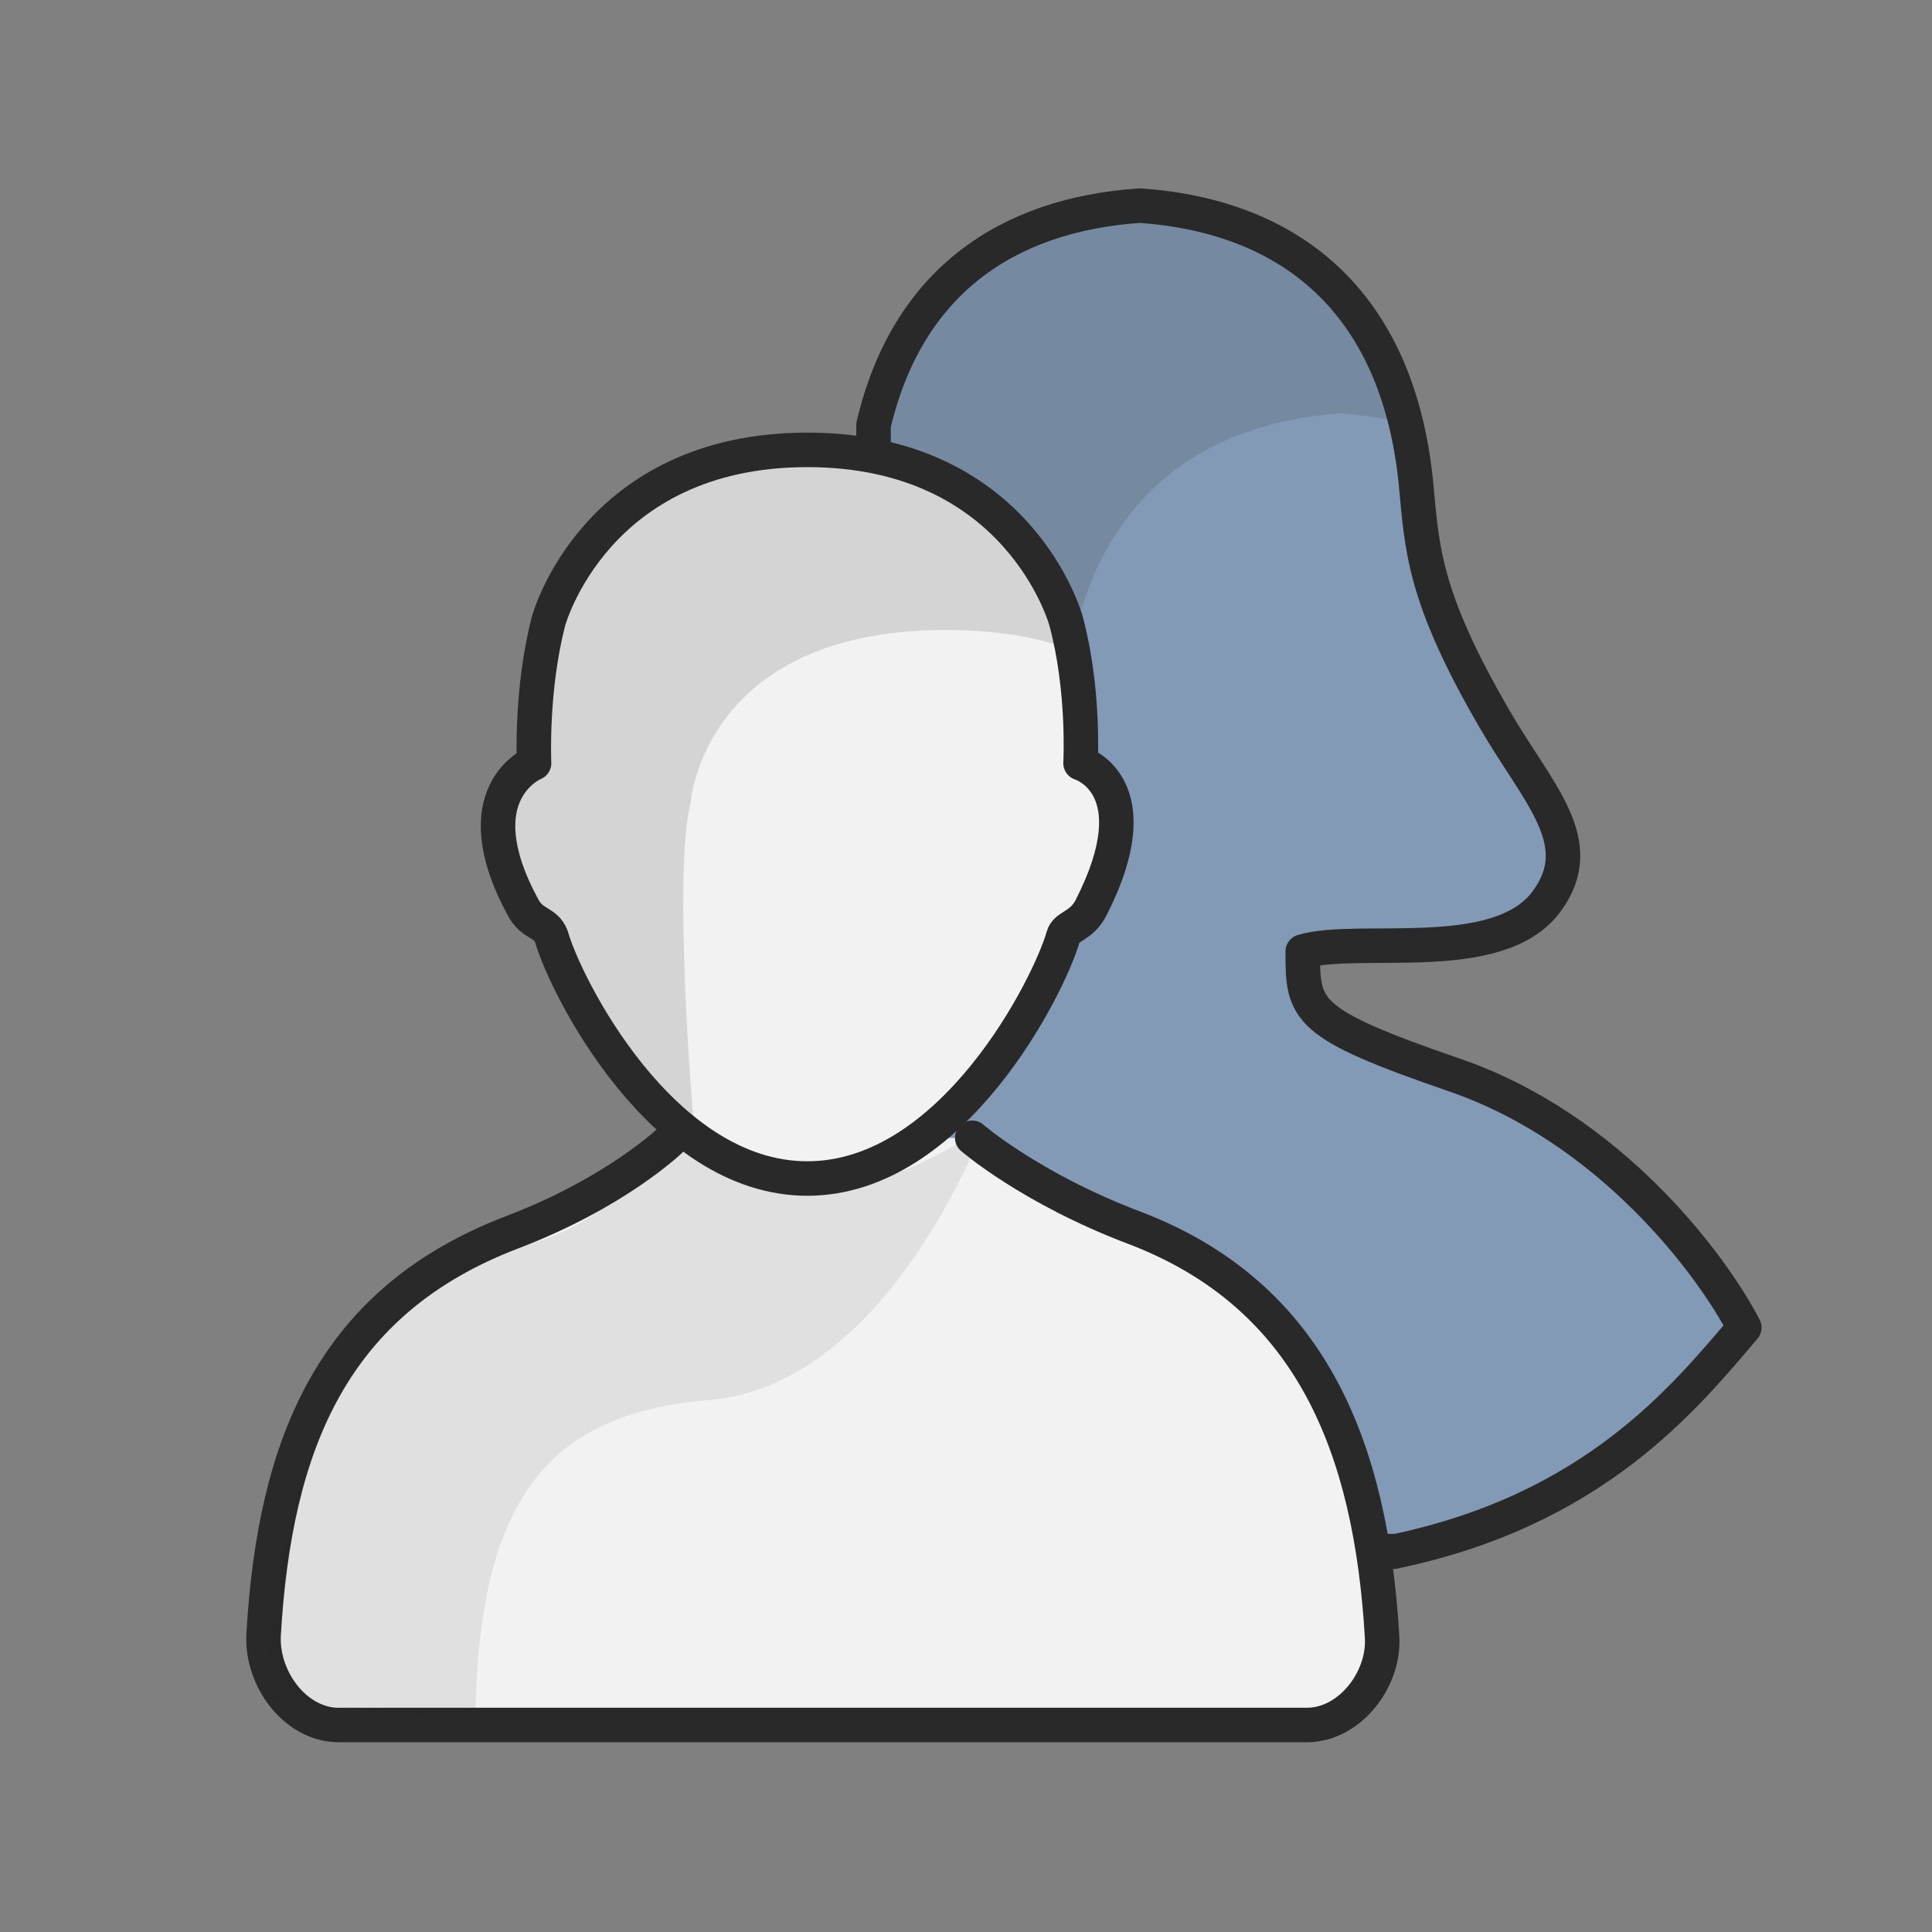
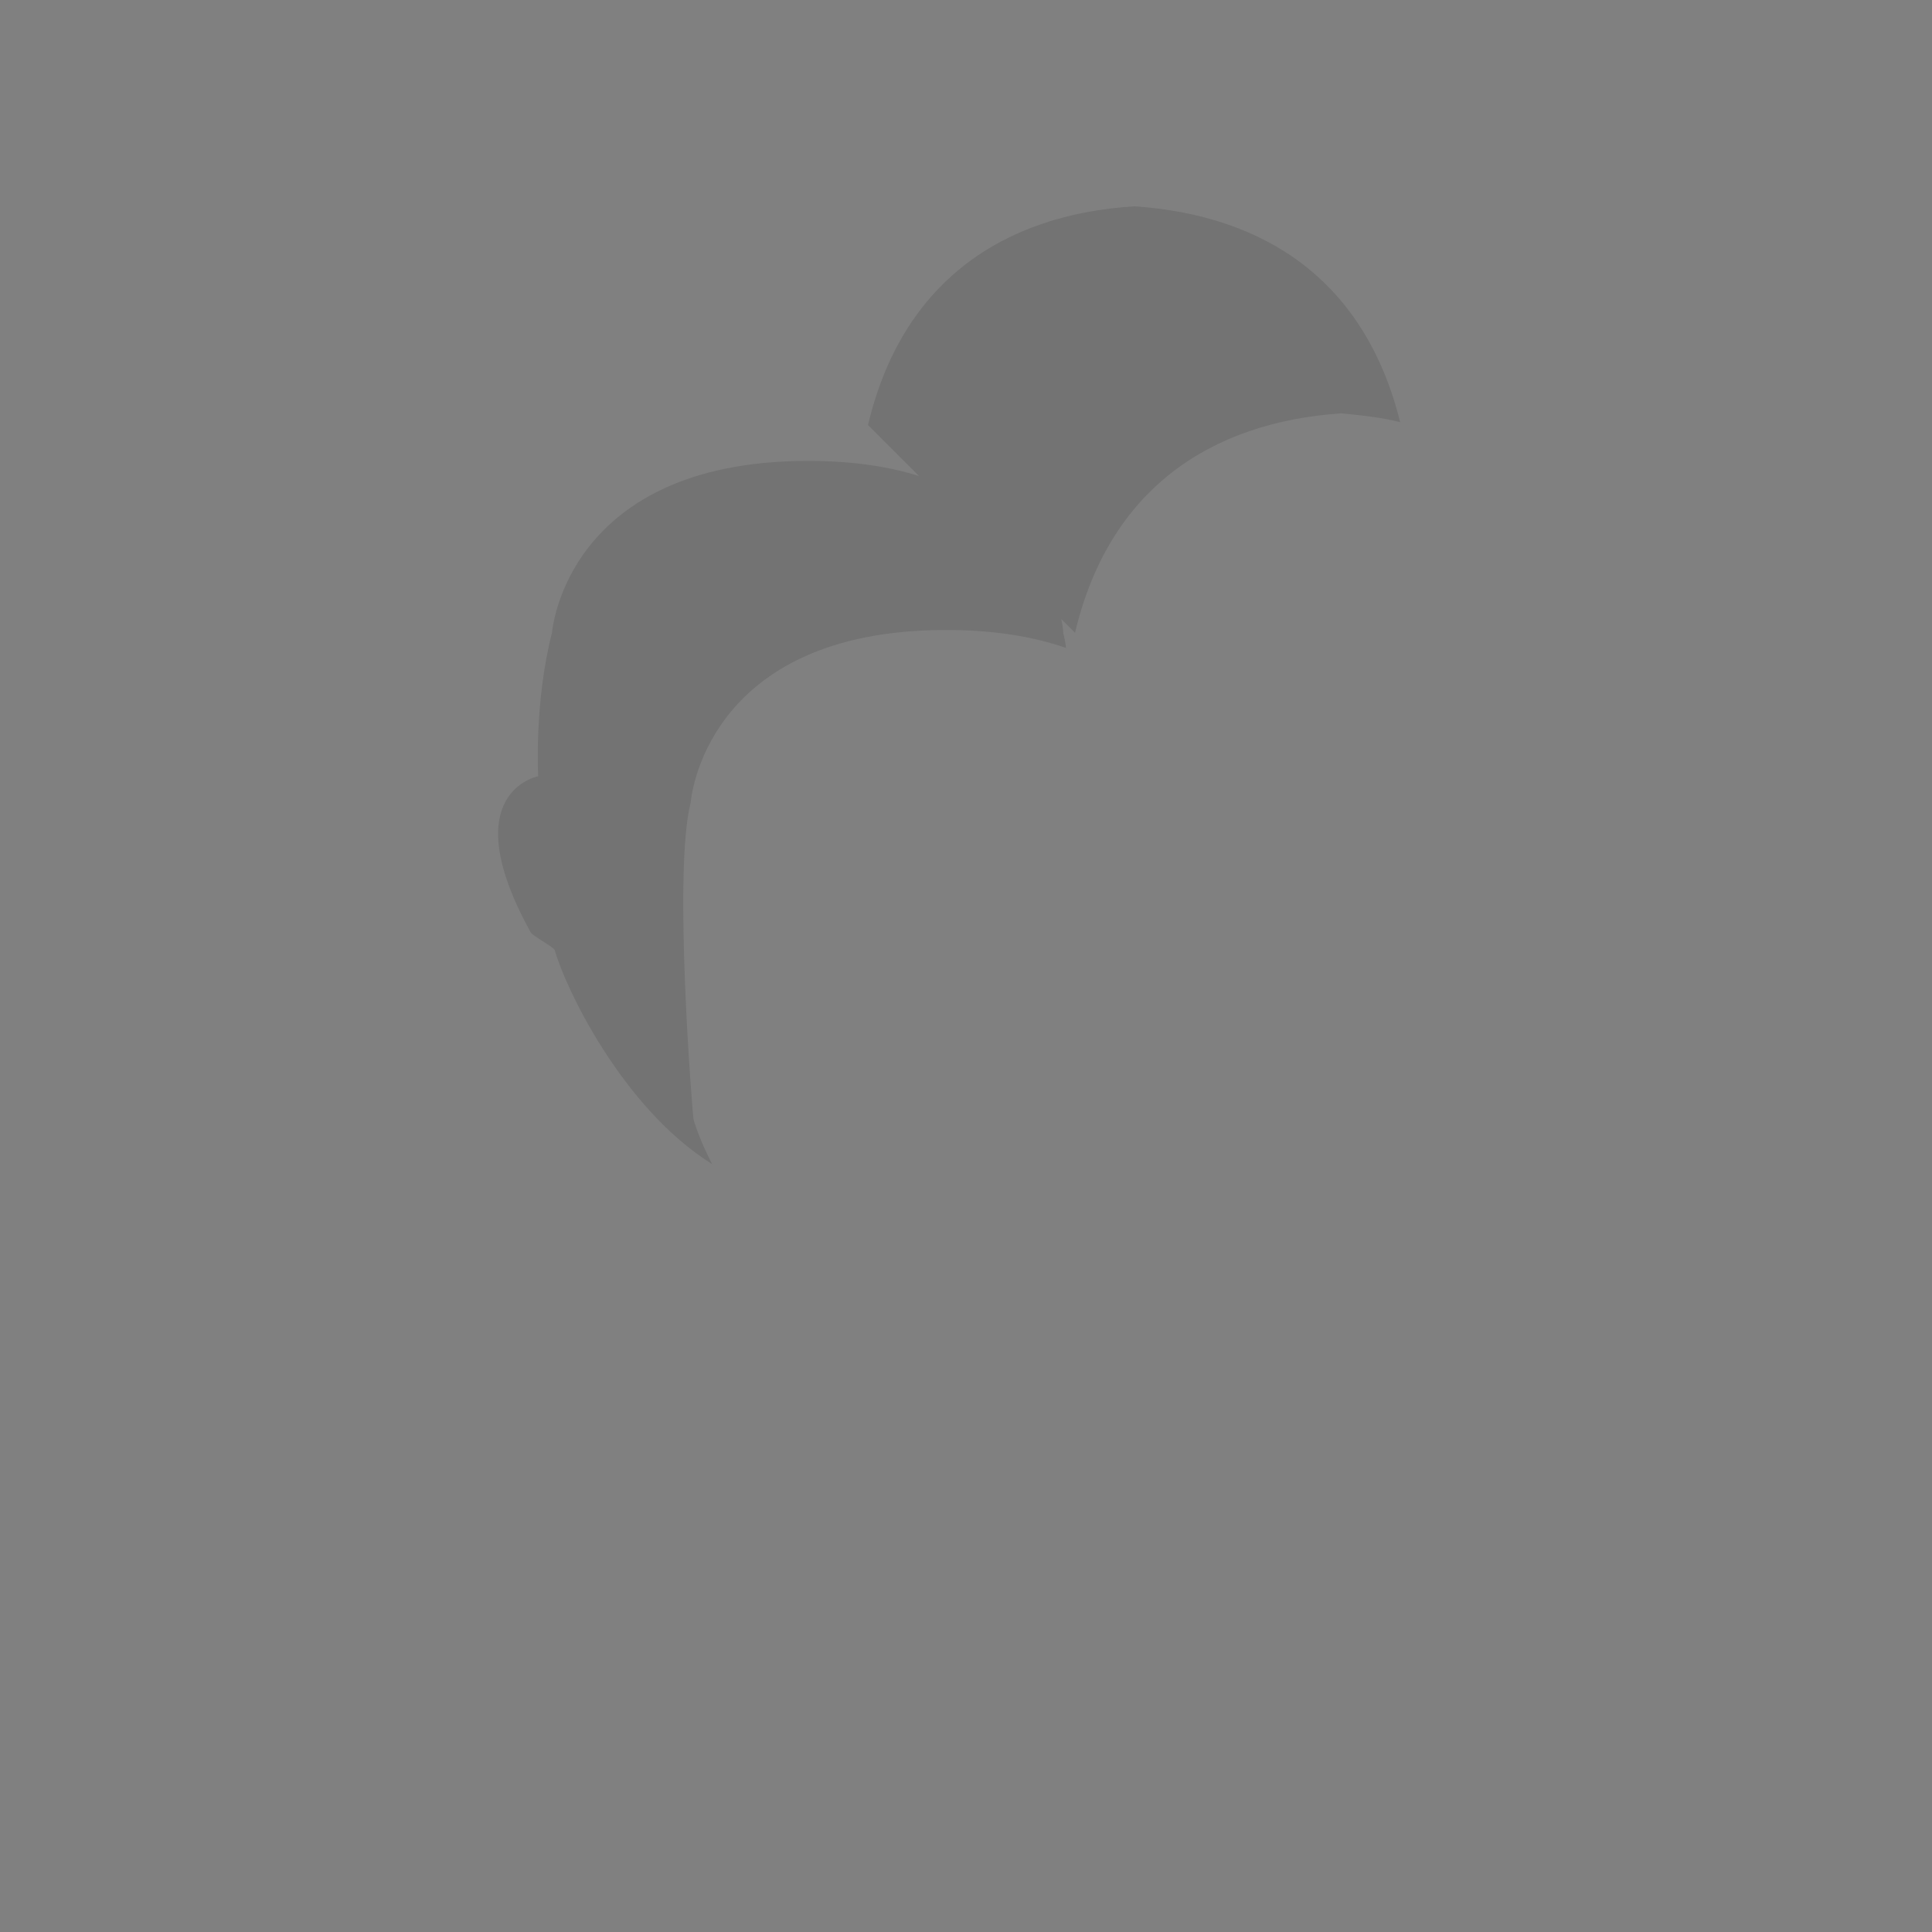
<svg xmlns="http://www.w3.org/2000/svg" viewBox="0 0 28 28">
  <rect x="0" y="0" width="28" height="28" fill="#808080" stroke="none" />
  <defs>
    <style>      .cls-1 {        opacity: .16;      }      .cls-1, .cls-2 {        fill: #292929;        stroke-width: 0px;      }      .cls-3 {        fill: #829ab5;      }      .cls-3, .cls-4 {        stroke: #292929;        stroke-linecap: round;        stroke-linejoin: round;        stroke-width: .5px;      }      .cls-4 {        fill: #f2f2f2;      }      .cls-5 {        isolation: isolate;      }      .cls-6 {        mix-blend-mode: multiply;        opacity: .56;      }      .cls-2 {        opacity: .15;      }    </style>
  </defs>
  <g class="cls-5">
    <g id="Layer_1" data-name="Layer 1">
      <g>
-         <path class="cls-3" d="M20.19,22.49c2.91-.6,4.22-2.23,5.09-3.25-.49-.94-1.96-2.89-4.2-3.66-2.18-.75-2.2-.93-2.2-1.79.81-.24,2.83.22,3.53-.72.64-.86-.12-1.56-.75-2.65-1.04-1.79-1.05-2.48-1.14-3.43-.27-2.64-1.84-3.86-4-4.01-1.92.13-3.37,1.1-3.86,3.18v16.32h7.55Z" />
-         <path class="cls-4" d="M14.09,16.49s.84.73,2.34,1.3c2.59.98,3.44,3.21,3.6,5.93.04.62-.47,1.28-1.09,1.28H4.91c-.63,0-1.12-.67-1.09-1.3.16-2.79,1.01-4.85,3.6-5.84,1.5-.57,2.29-1.33,2.29-1.33" />
        <g class="cls-6">
-           <path class="cls-1" d="M9.8,16.5s-.99,1.29-2.17,1.53c-2.17.43-3.65,3.01-3.8,6.58l3.06.38c.02-3.43,1.18-4.51,3.39-4.7,2.61-.22,3.98-3.97,3.98-3.97,0,0-2.61,2.01-4.45.17Z" />
-         </g>
-         <path class="cls-4" d="M11.7,17.08c2.11,0,3.51-2.8,3.71-3.51.04-.15.26-.14.4-.41.91-1.78-.15-2.1-.15-2.1,0,0,.06-1.06-.21-2.06,0,0-.67-2.48-3.75-2.48s-3.75,2.48-3.75,2.48c-.26,1-.21,2.06-.21,2.06,0,0-1.06.43-.16,2.09.13.25.33.21.41.42.2.71,1.6,3.51,3.71,3.51Z" />
+           </g>
        <path class="cls-2" d="M20.3,6.12c-.27-.07-.56-.1-.86-.13-1.91.13-3.37,1.11-3.86,3.18l-.2-.2c.03.13.03.21.03.21.02.07.03.14.04.21-.46-.16-1.03-.26-1.74-.26-3.52,0-3.7,2.5-3.7,2.5-.26,1,.03,4.54.04,4.59.04.14.13.38.27.65-1.3-.81-2.13-2.56-2.28-3.1-.02-.05-.33-.21-.35-.26-1.12-2.03.11-2.26.11-2.26,0,0-.06-1.07.2-2.08,0,0,.19-2.49,3.71-2.49.64,0,1.17.08,1.61.22l-.74-.74c.49-2.07,1.95-3.05,3.86-3.17,1.9.13,3.34,1.08,3.85,3.12Z" />
      </g>
    </g>
  </g>
</svg>